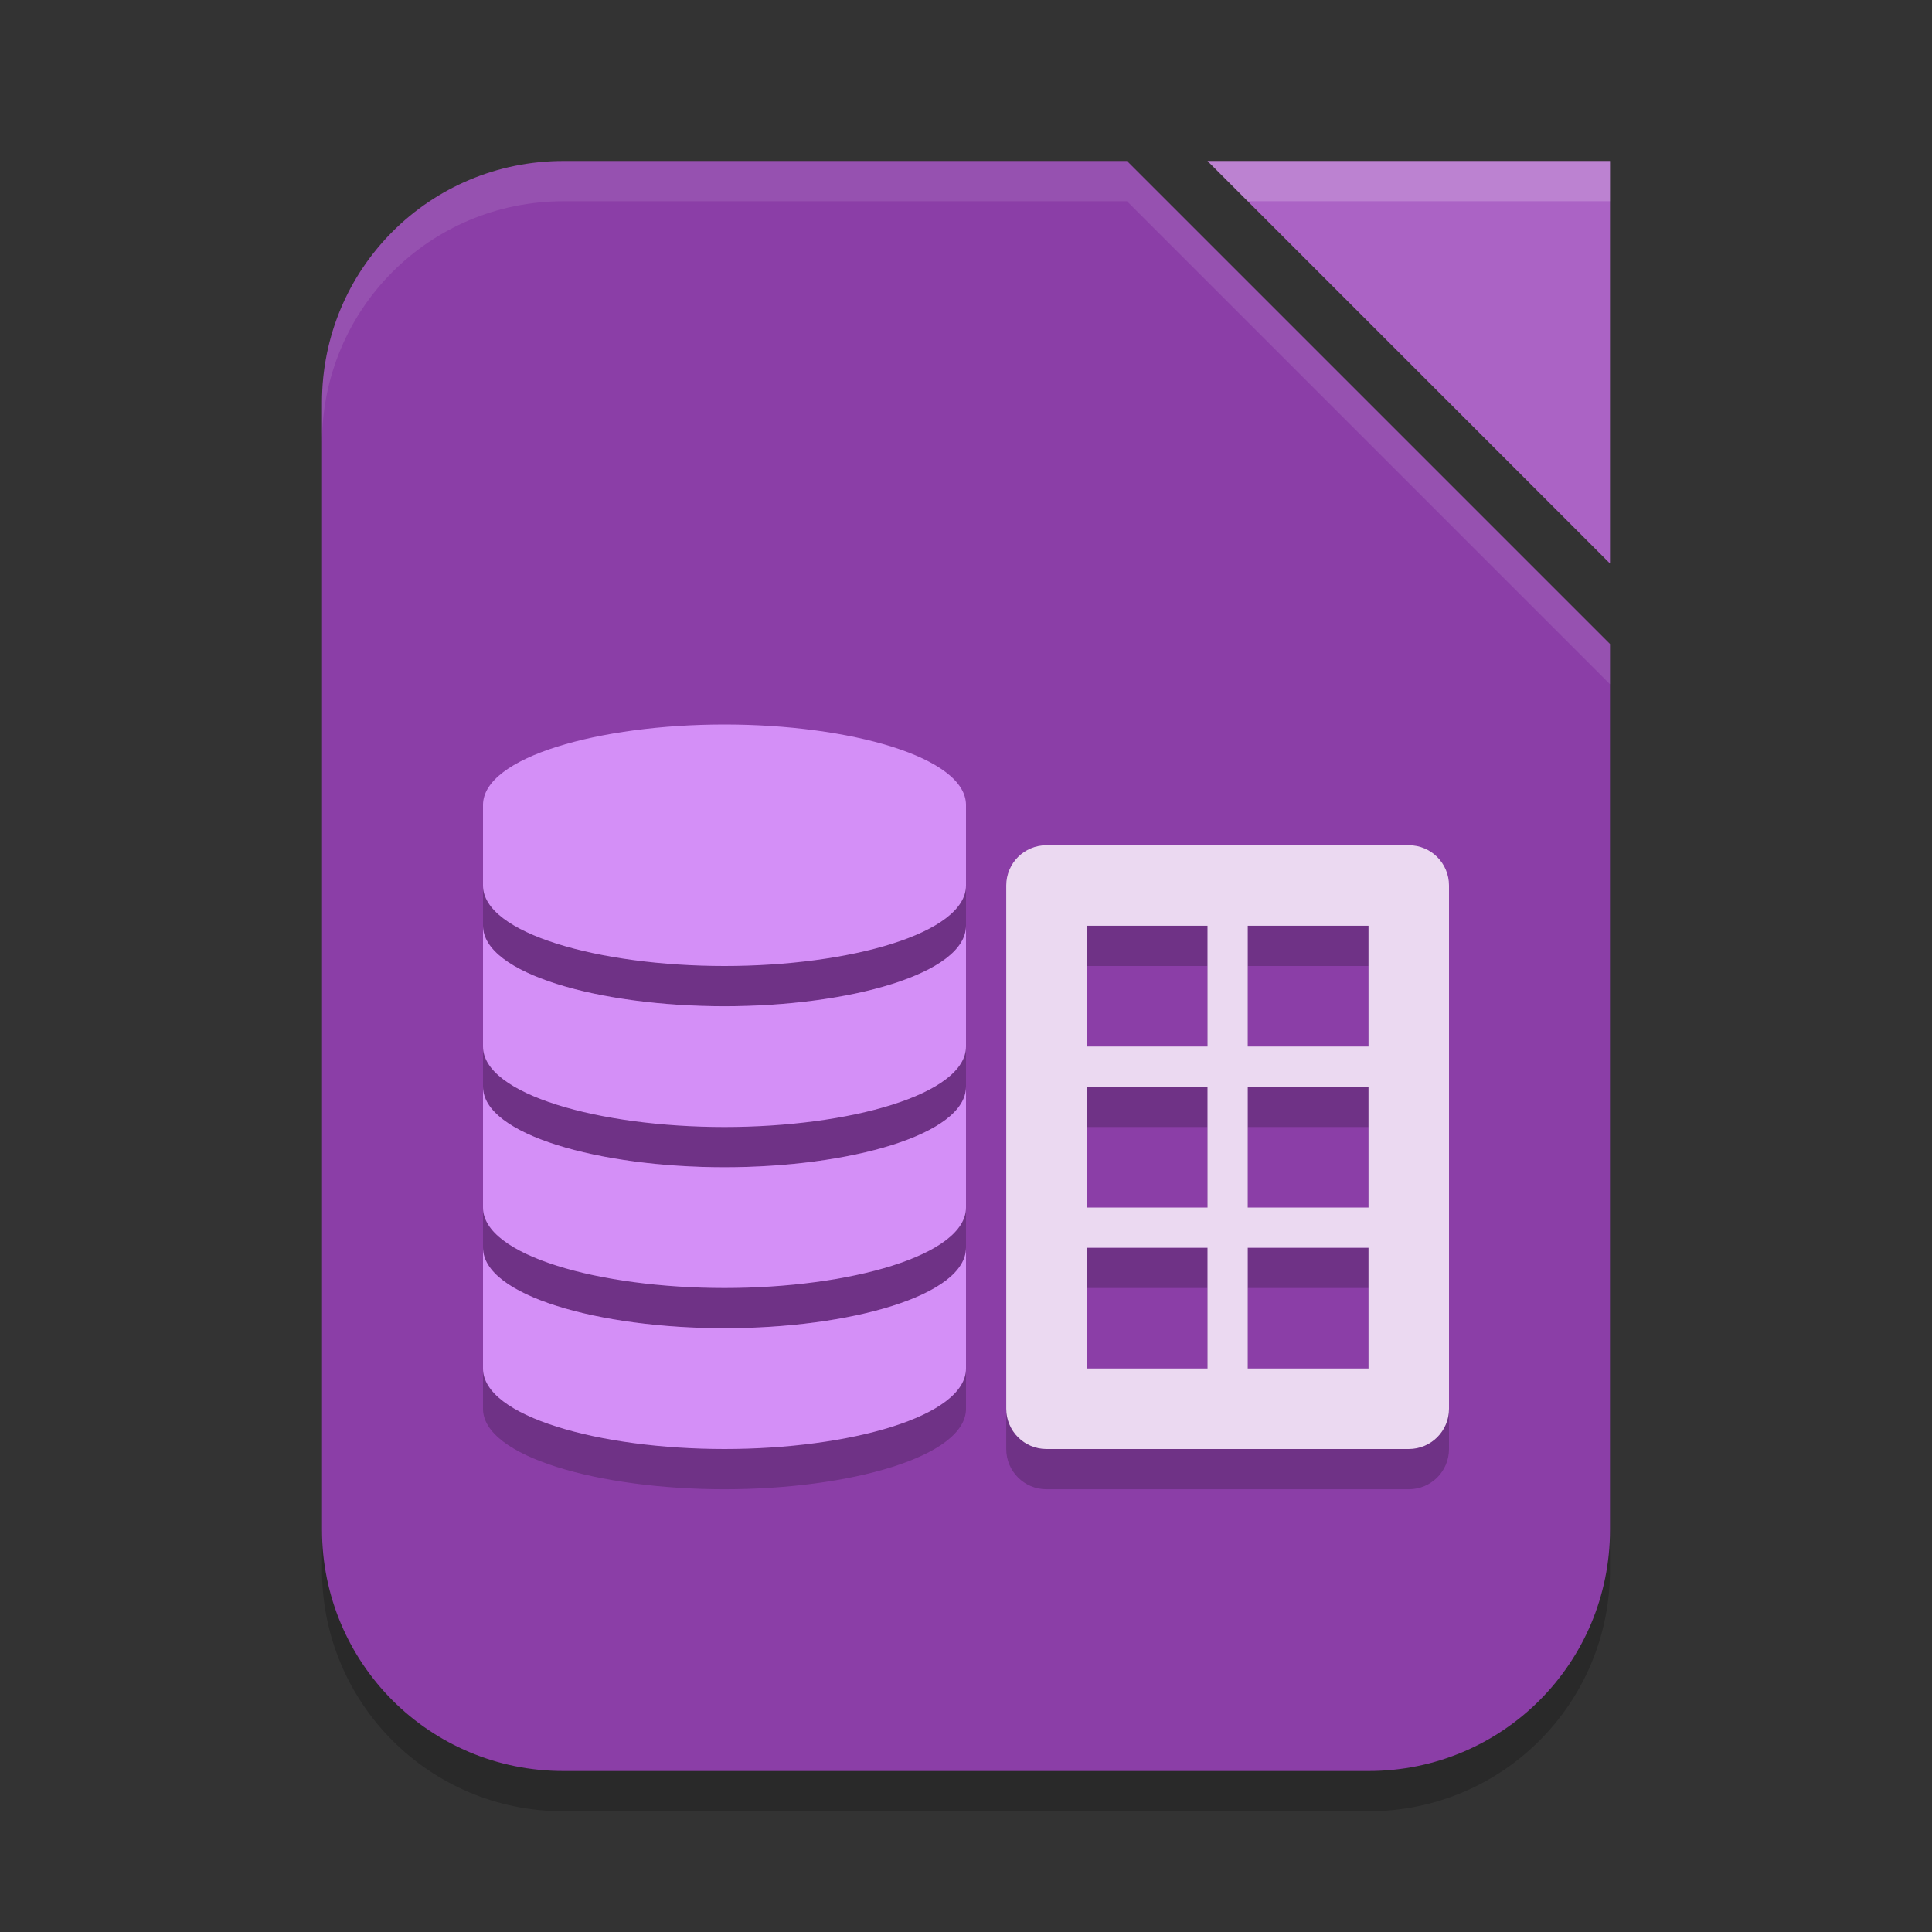
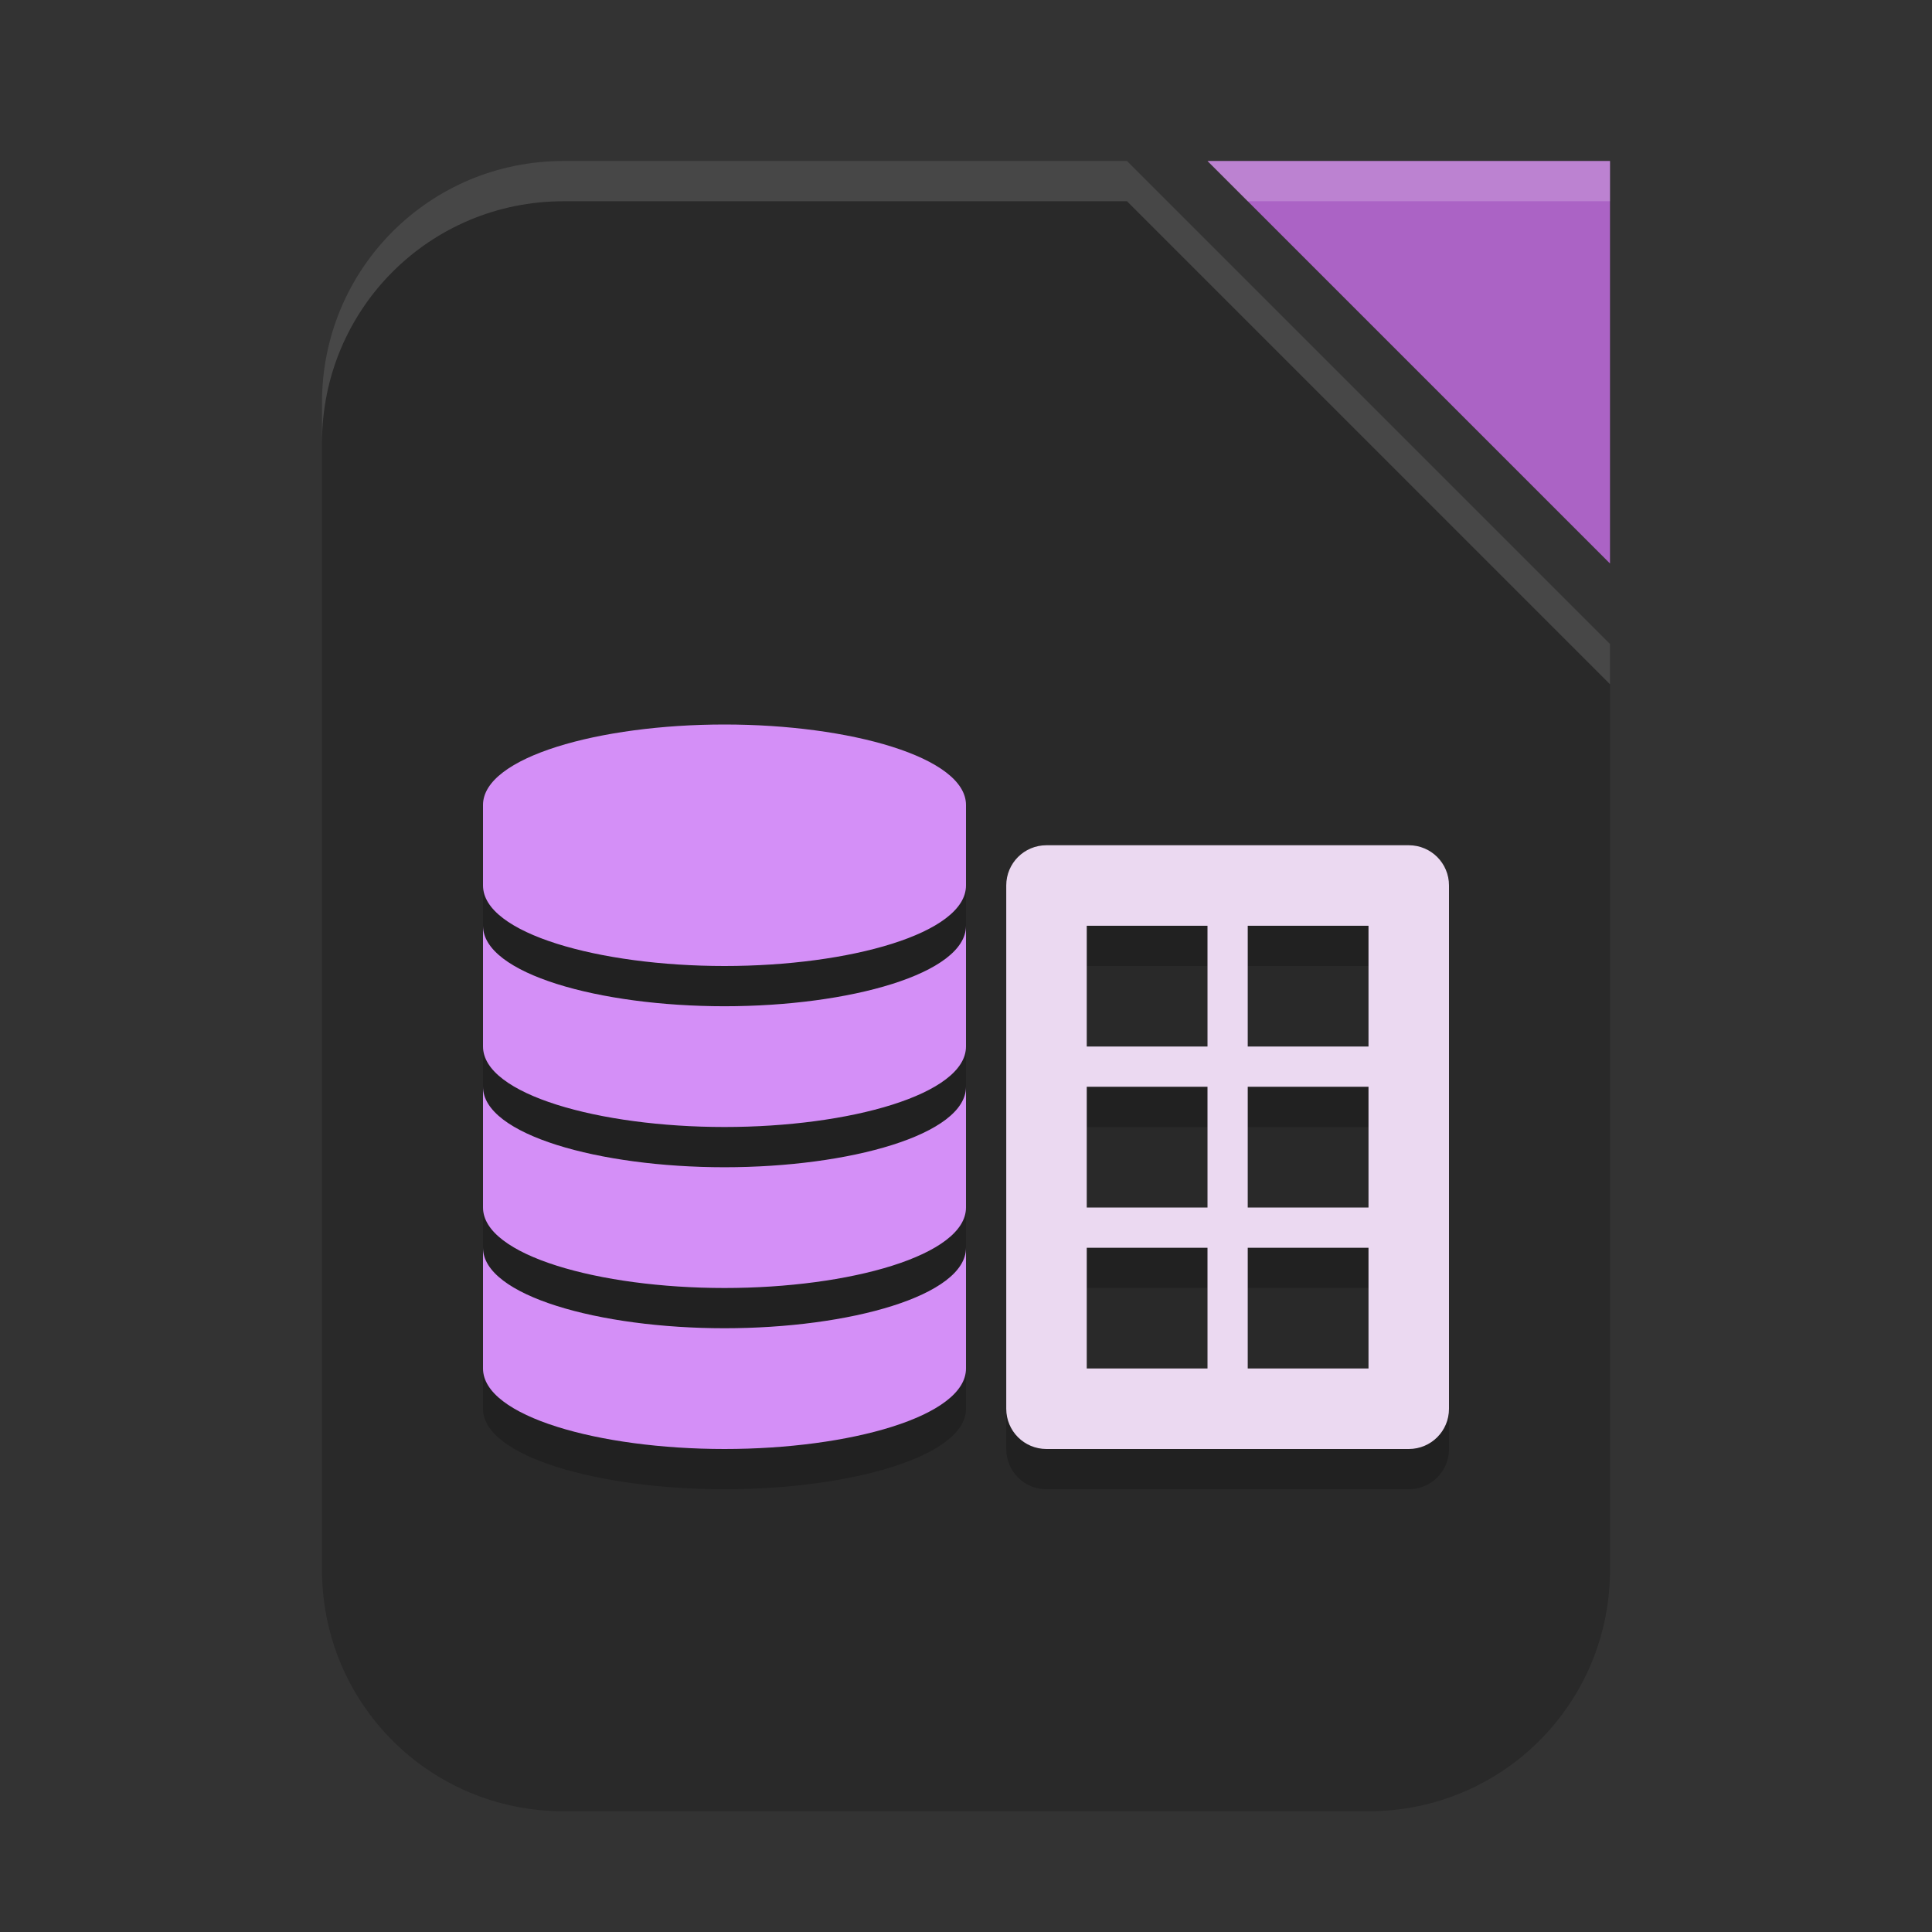
<svg xmlns="http://www.w3.org/2000/svg" width="48" height="48" version="1.1">
  <rect width="100%" height="100%" fill="#333333" stroke="none" />
  <path style="opacity:0.2" d="M 14,5 H 28 L 40,17 V 39 C 40,42.324 37.324,45 34,45 H 14 C 10.676,45 8,42.324 8,39 V 11 C 8,7.676 10.676,5 14,5 Z" />
-   <path style="fill:#8b3ea7" d="M 14,4 H 28 L 40,16 V 38 C 40,41.324 37.324,44 34,44 H 14 C 10.676,44 8,41.324 8,38 V 10 C 8,6.676 10.676,4 14,4 Z" />
  <path style="fill:#ab63c5" d="M 30,4 H 40 V 14 Z" />
  <path style="opacity:0.2" d="M 18 19 C 14.89 19 12 19.81 12 21 L 12 23 C 12 24.19 14.89 25 18 25 C 21.11 25 24 24.19 24 23 L 24 21 C 24 19.81 21.11 19 18 19 z M 26 22 C 25.446 22 25 22.446 25 23 L 25 36 C 25 36.554 25.446 37 26 37 L 35 37 C 35.554 37 36 36.554 36 36 L 36 23 C 36 22.446 35.554 22 35 22 L 26 22 z M 12 24 L 12 27 C 12 28.19 14.89 29 18 29 C 21.11 29 24 28.19 24 27 L 24 24 C 24 25.19 21.11 26 18 26 C 14.89 26 12 25.19 12 24 z M 27 24 L 30 24 L 30 27 L 27 27 L 27 24 z M 31 24 L 34 24 L 34 27 L 31 27 L 31 24 z M 12 28 L 12 31 C 12 32.19 14.89 33 18 33 C 21.11 33 24 32.19 24 31 L 24 28 C 24 29.19 21.11 30 18 30 C 14.89 30 12 29.19 12 28 z M 27 28 L 30 28 L 30 31 L 27 31 L 27 28 z M 31 28 L 34 28 L 34 31 L 31 31 L 31 28 z M 12 32 L 12 35 C 12 36.19 14.89 37 18 37 C 21.11 37 24 36.19 24 35 L 24 32 C 24 33.19 21.11 34 18 34 C 14.89 34 12 33.19 12 32 z M 27 32 L 30 32 L 30 35 L 27 35 L 27 32 z M 31 32 L 34 32 L 34 35 L 31 35 L 31 32 z" />
  <path style="fill:#d48ff7" d="m 18,18 c -3.11,0 -6,0.81 -6,2 v 2 c 0,1.19 2.89,2 6,2 3.11,0 6,-0.81 6,-2 v -2 c 0,-1.19 -2.89,-2 -6,-2 z m -6,5 v 3 c 0,1.19 2.89,2 6,2 3.11,0 6,-0.81 6,-2 v -3 c 0,1.19 -2.89,2 -6,2 -3.11,0 -6,-0.81 -6,-2 z m 0,4 v 3 c 0,1.19 2.89,2 6,2 3.11,0 6,-0.81 6,-2 v -3 c 0,1.19 -2.89,2 -6,2 -3.11,0 -6,-0.81 -6,-2 z m 0,4 v 3 c 0,1.19 2.89,2 6,2 3.11,0 6,-0.81 6,-2 v -3 c 0,1.19 -2.89,2 -6,2 -3.11,0 -6,-0.81 -6,-2 z" />
  <path style="fill:#ebd9f1" d="M 26,21 C 25.446,21 25,21.446 25,22 V 35 C 25,35.554 25.446,36 26,36 H 35 C 35.554,36 36,35.554 36,35 V 22 C 36,21.446 35.554,21 35,21 Z M 27,23 H 30 V 26 H 27 Z M 31,23 H 34 V 26 H 31 Z M 27,27 H 30 V 30 H 27 Z M 31,27 H 34 V 30 H 31 Z M 27,31 H 30 V 34 H 27 Z M 31,31 H 34 V 34 H 31 Z" />
  <path style="fill:#ffffff;opacity:0.1" d="M 14 4 C 10.676 4 8 6.676 8 10 L 8 11 C 8 7.676 10.676 5 14 5 L 28 5 L 40 17 L 40 16 L 28 4 L 14 4 z" />
  <path style="fill:#ffffff;opacity:0.2" d="M 30 4 L 31 5 L 40 5 L 40 4 L 30 4 z" />
</svg>